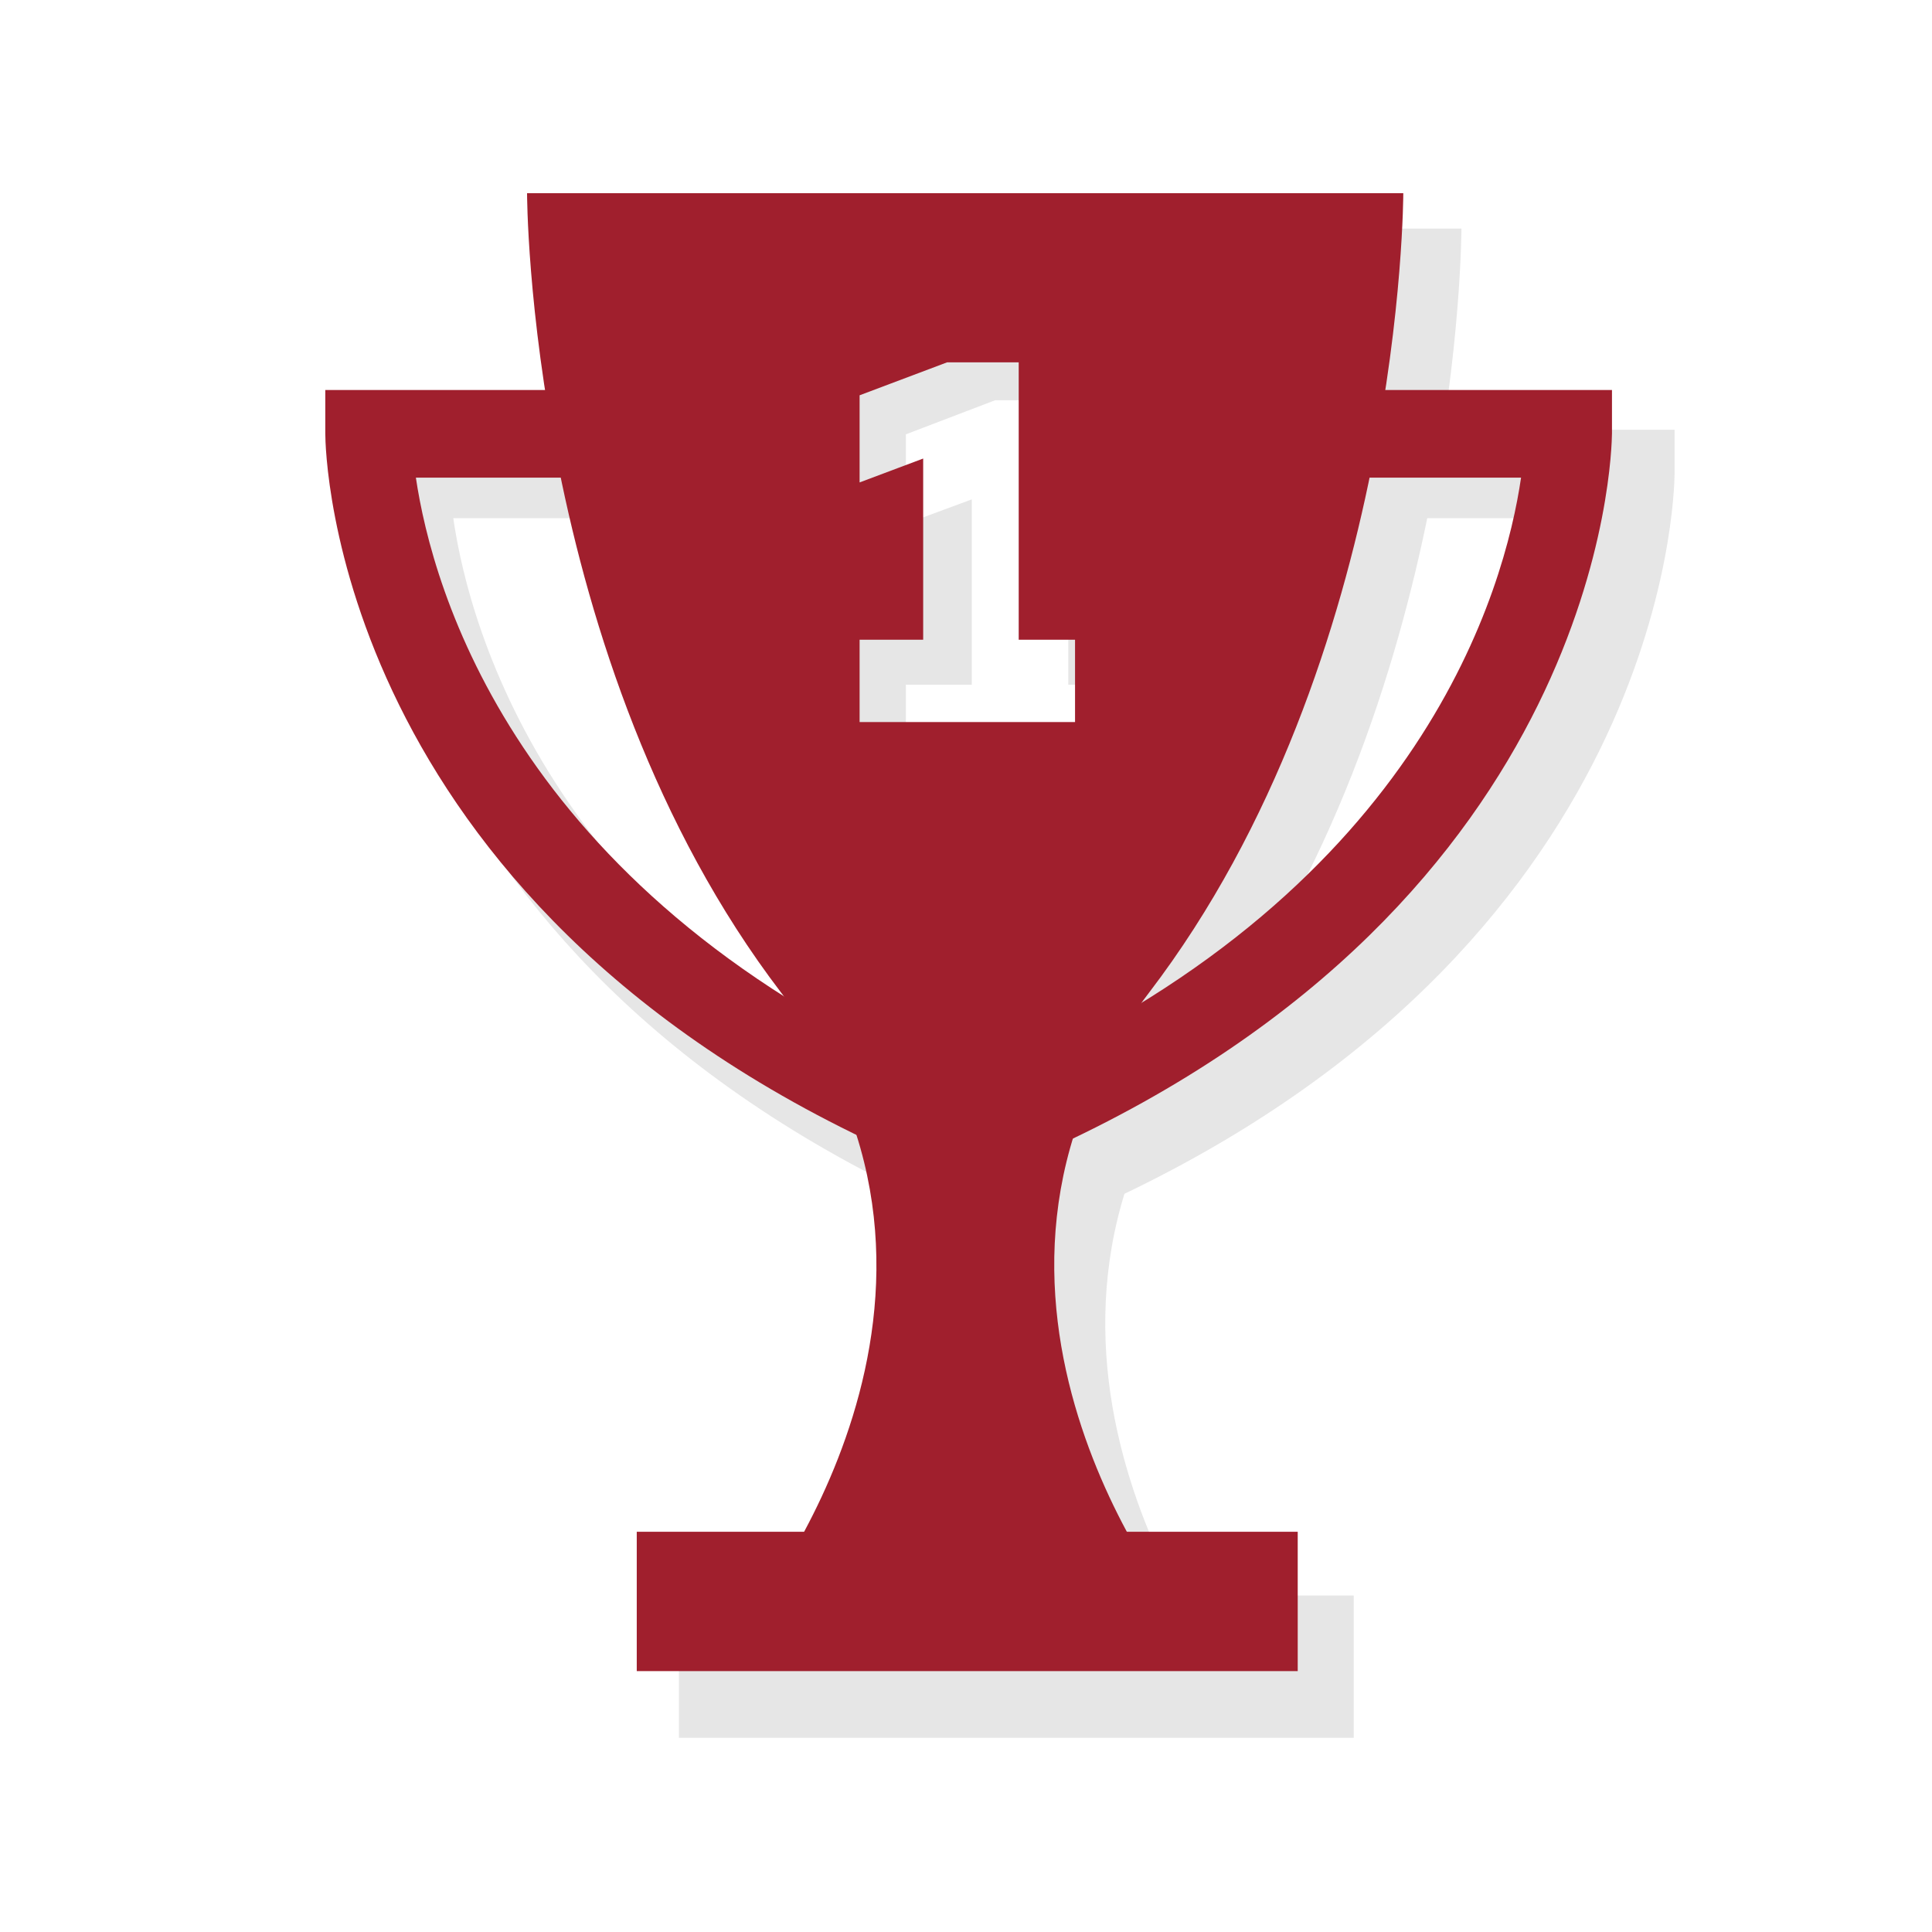
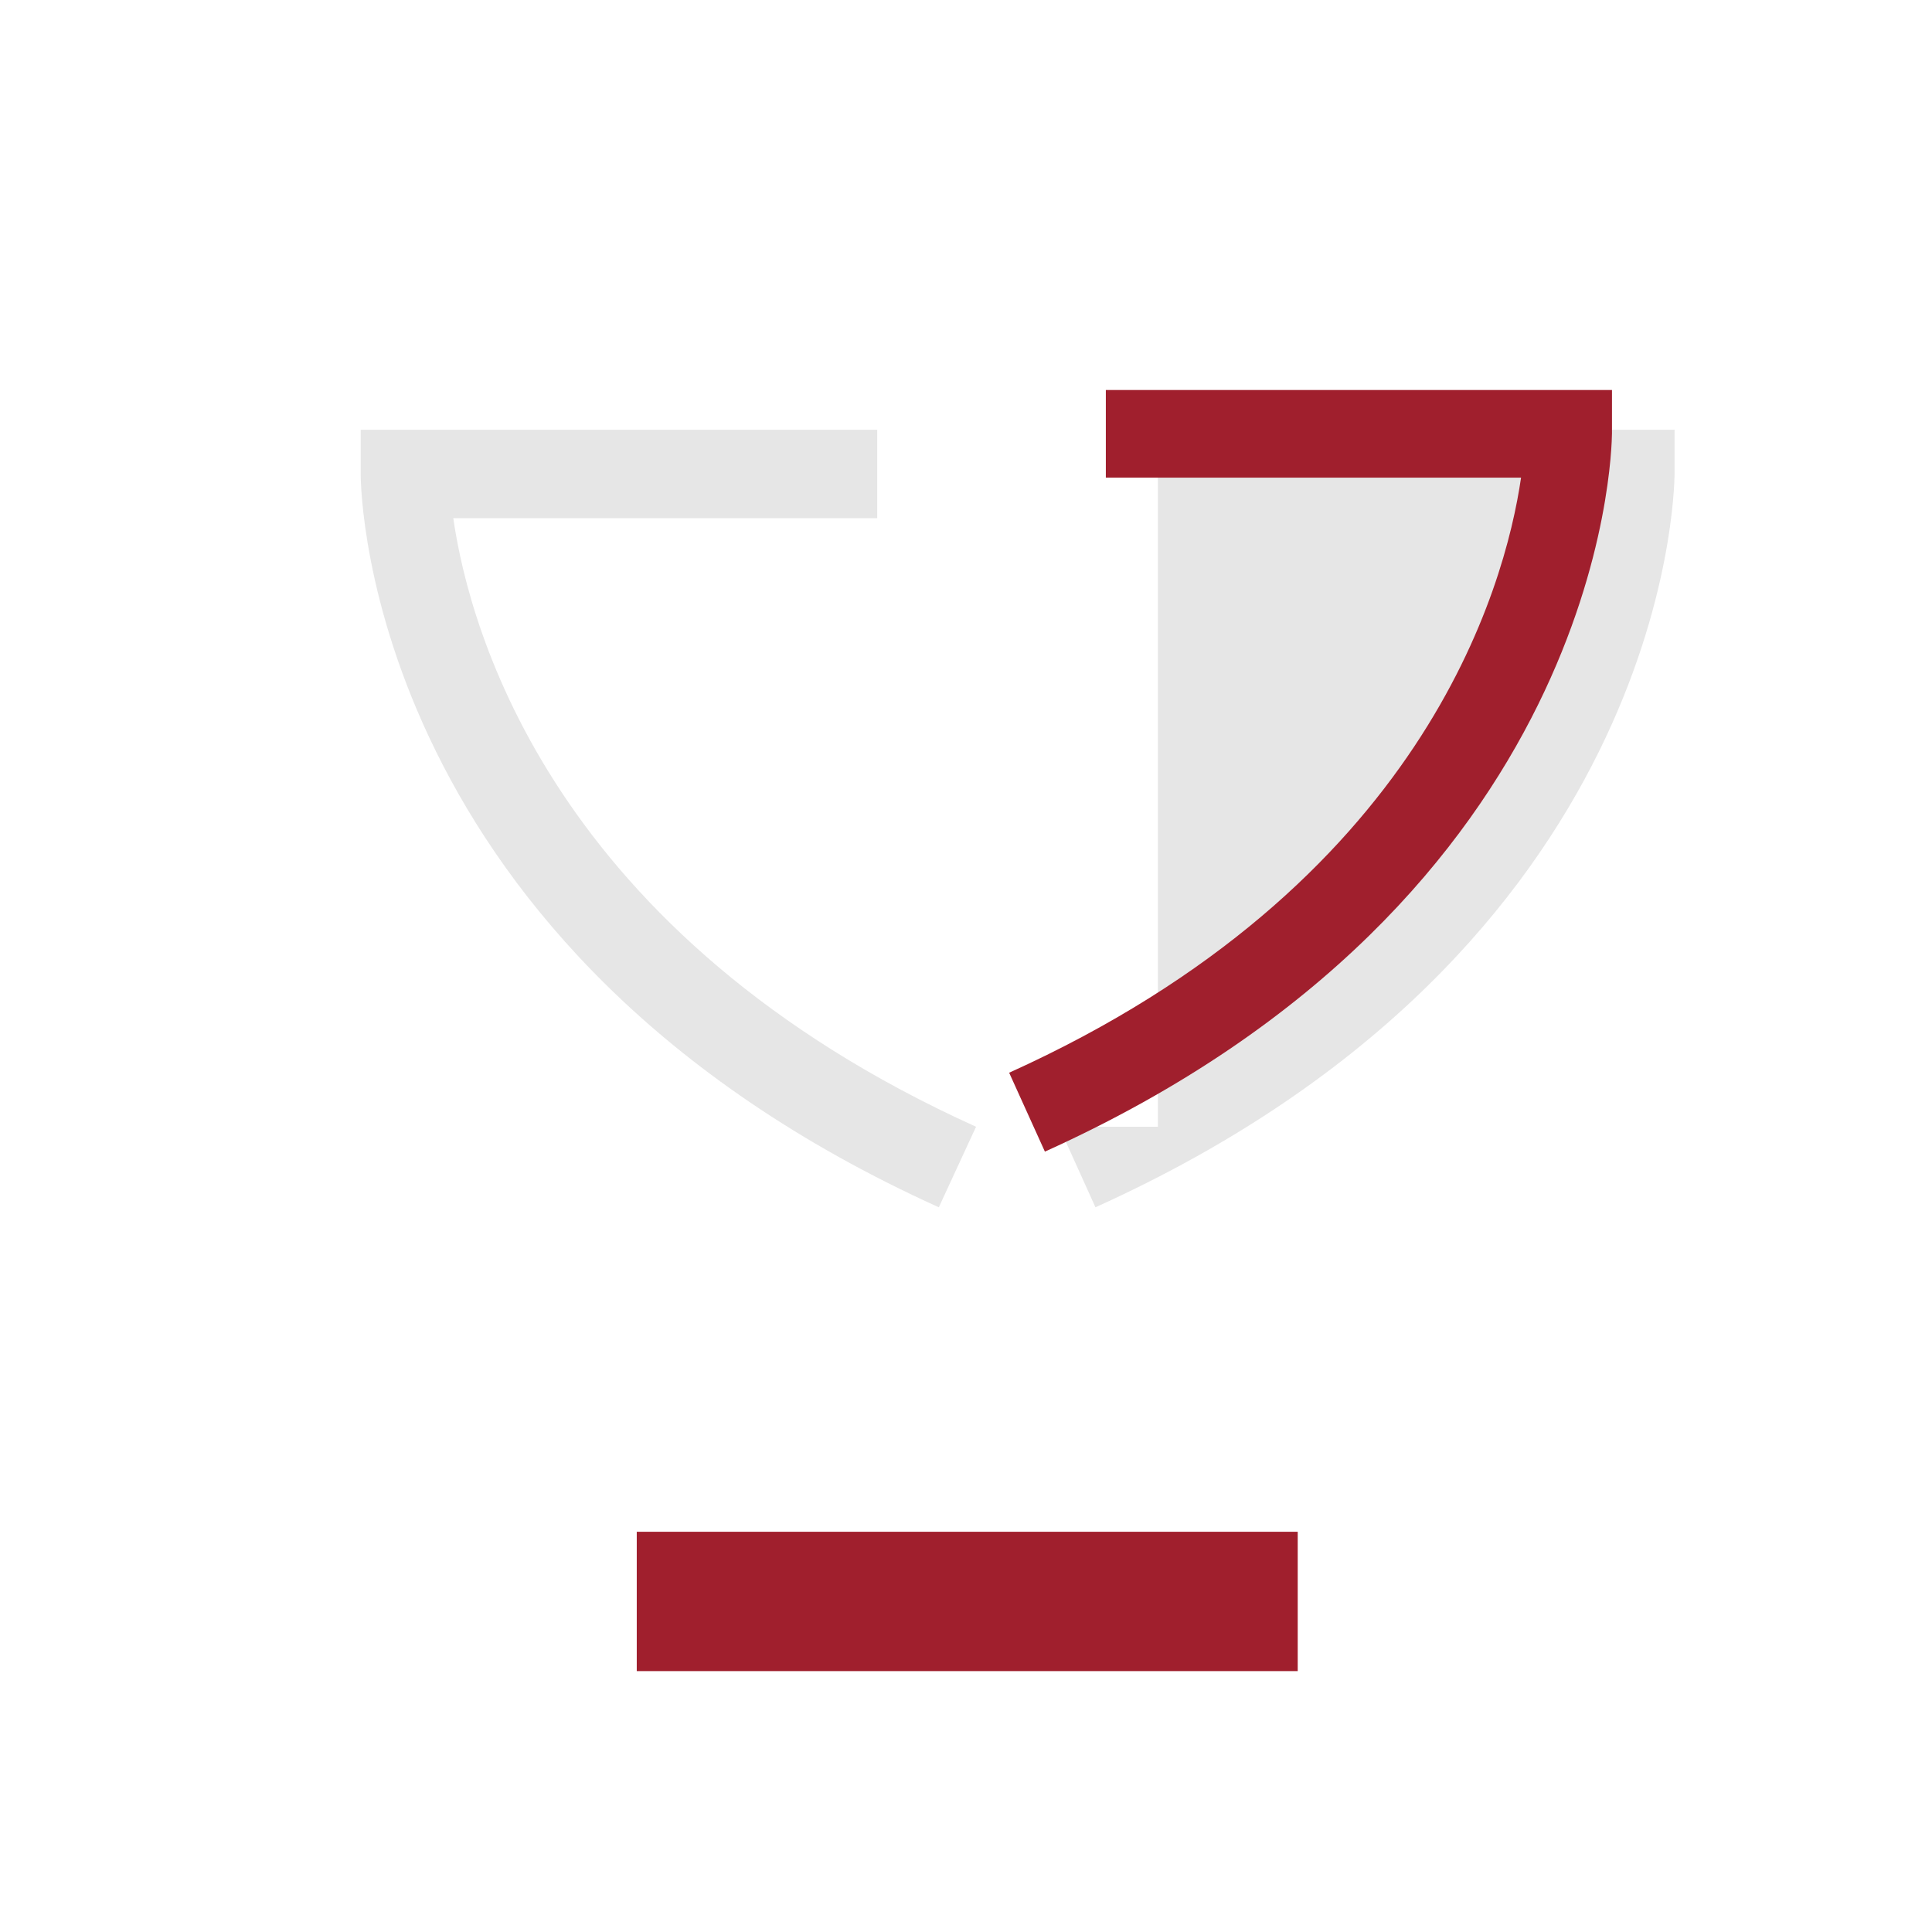
<svg xmlns="http://www.w3.org/2000/svg" viewBox="0 0 117.3 117.3">
  <defs>
    <style>.cls-1{fill:#e6e6e6;}.cls-2{fill:#a01f2d;}</style>
  </defs>
  <title>Иконки</title>
  <g id="Слой_1" data-name="Слой 1">
-     <path class="cls-1" d="M66.51,73.3,64.3,68.41C90,56.82,95,38.38,96,31.46H70.3V26.09h31.37v2.7C101.65,30,101.17,57.64,66.51,73.3Z" />
+     <path class="cls-1" d="M66.51,73.3,64.3,68.41H70.3V26.09h31.37v2.7C101.65,30,101.17,57.64,66.51,73.3Z" />
    <path class="cls-1" d="M57,73.3C22.39,57.64,21.9,30,21.9,28.79v-2.7H53.26v5.37H27.52c1,6.91,6.09,25.35,31.74,36.95Z" />
-     <rect class="cls-1" x="41.22" y="96.87" width="40.97" height="8.64" />
-     <path class="cls-1" d="M73,63.44C88.73,42.82,88.73,13.88,88.73,13.88H34.45s0,28.94,15.75,49.56C64.47,82.11,48.32,102,48.32,102H74.87S58.72,82.11,73,63.44ZM55,46.67v-5.1H59V30.32L55,31.8V26.37l5.42-2.07h4.44V41.57h3.49v5.1Z" />
    <path class="cls-2" d="M63.44,69.92l-2.17-4.79C86.39,53.78,91.37,35.72,92.35,29H67.14V23.68H97.87v2.64C97.85,27.47,97.38,54.58,63.44,69.92Z" />
-     <path class="cls-2" d="M54.16,69.92C20.23,54.58,19.75,27.47,19.75,26.32V23.68H50.46V29H25.25c1,6.76,6,24.82,31.08,36.18Z" />
    <rect class="cls-2" x="38.66" y="93" width="40.13" height="8.46" />
-     <path class="cls-2" d="M69.77,60.26C85.2,40.06,85.2,11.73,85.2,11.73H32s0,28.33,15.42,48.53C61.43,78.54,45.62,98,45.62,98h26S55.8,78.54,69.77,60.26ZM52.19,43.84v-5h3.86v-11l-3.86,1.45V24l5.31-2h4.35V38.84h3.42v5Z" />
  </g>
</svg>